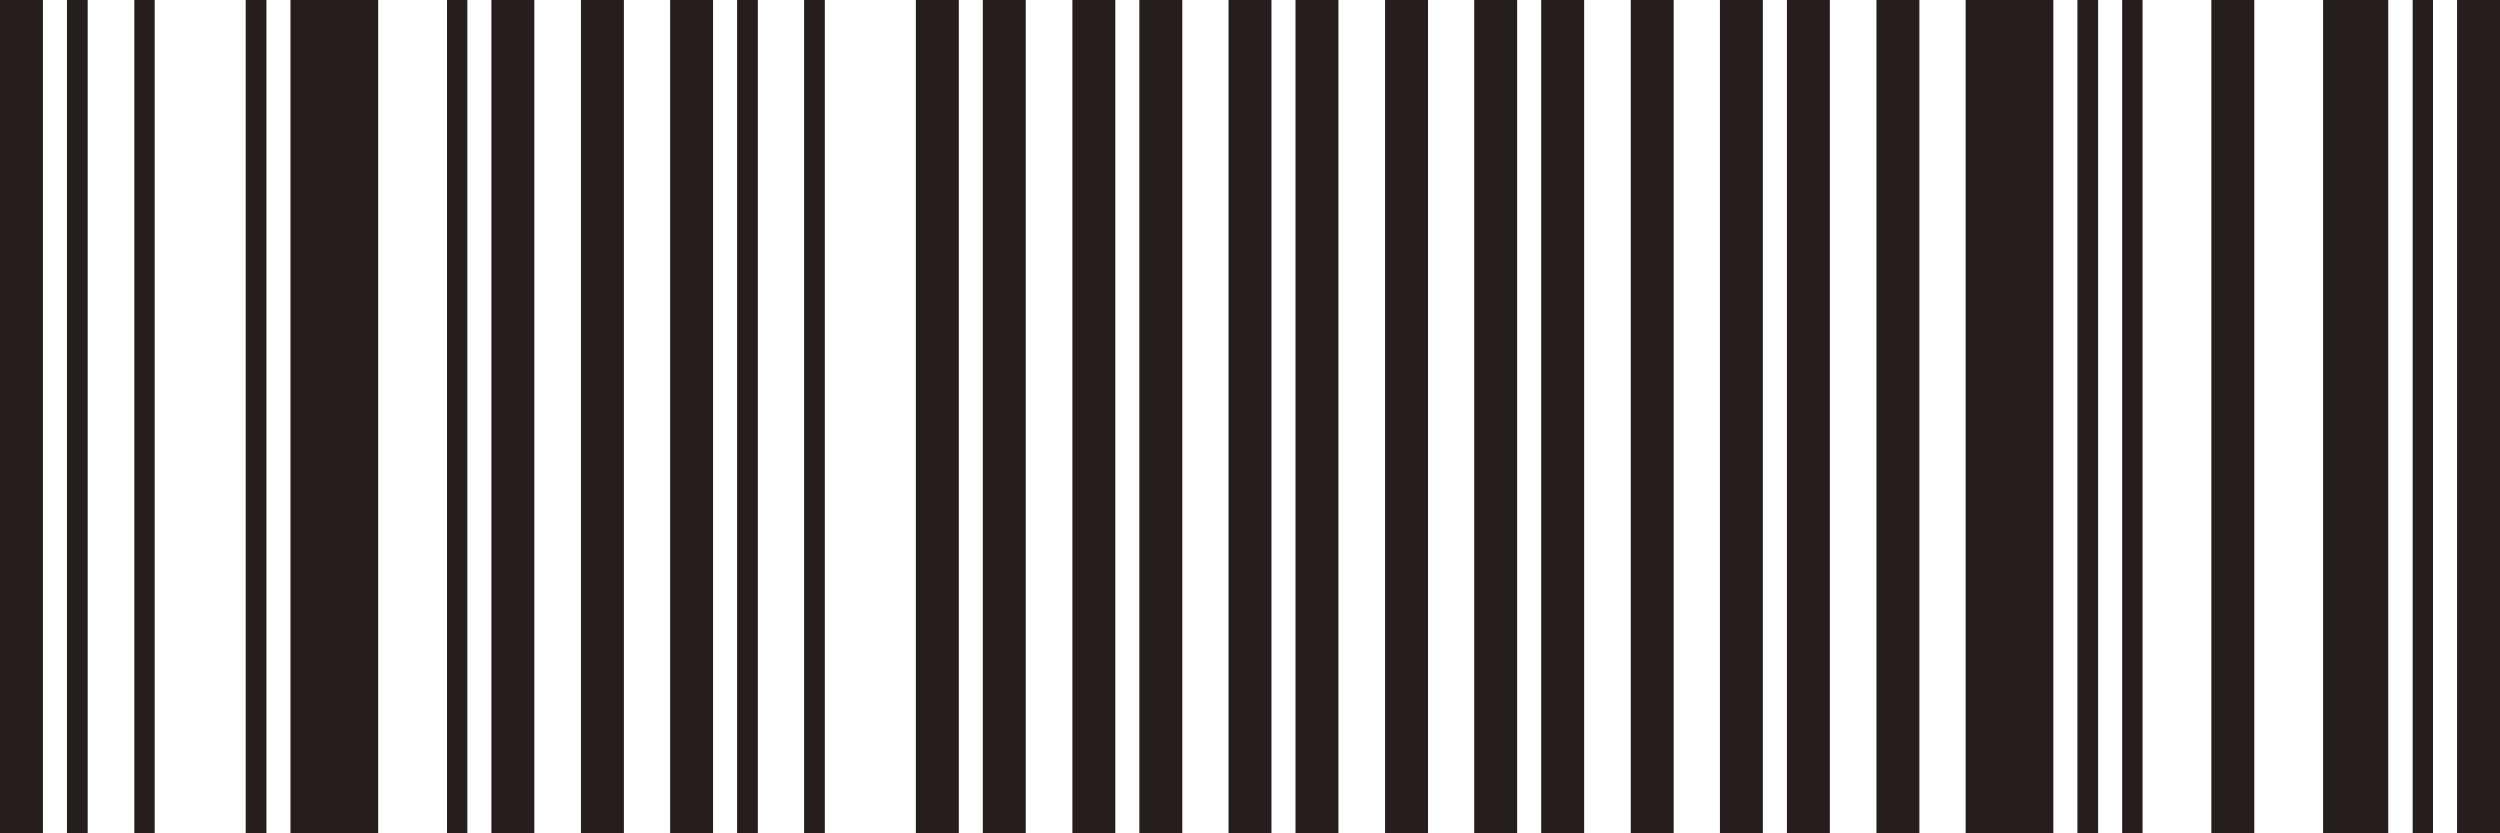
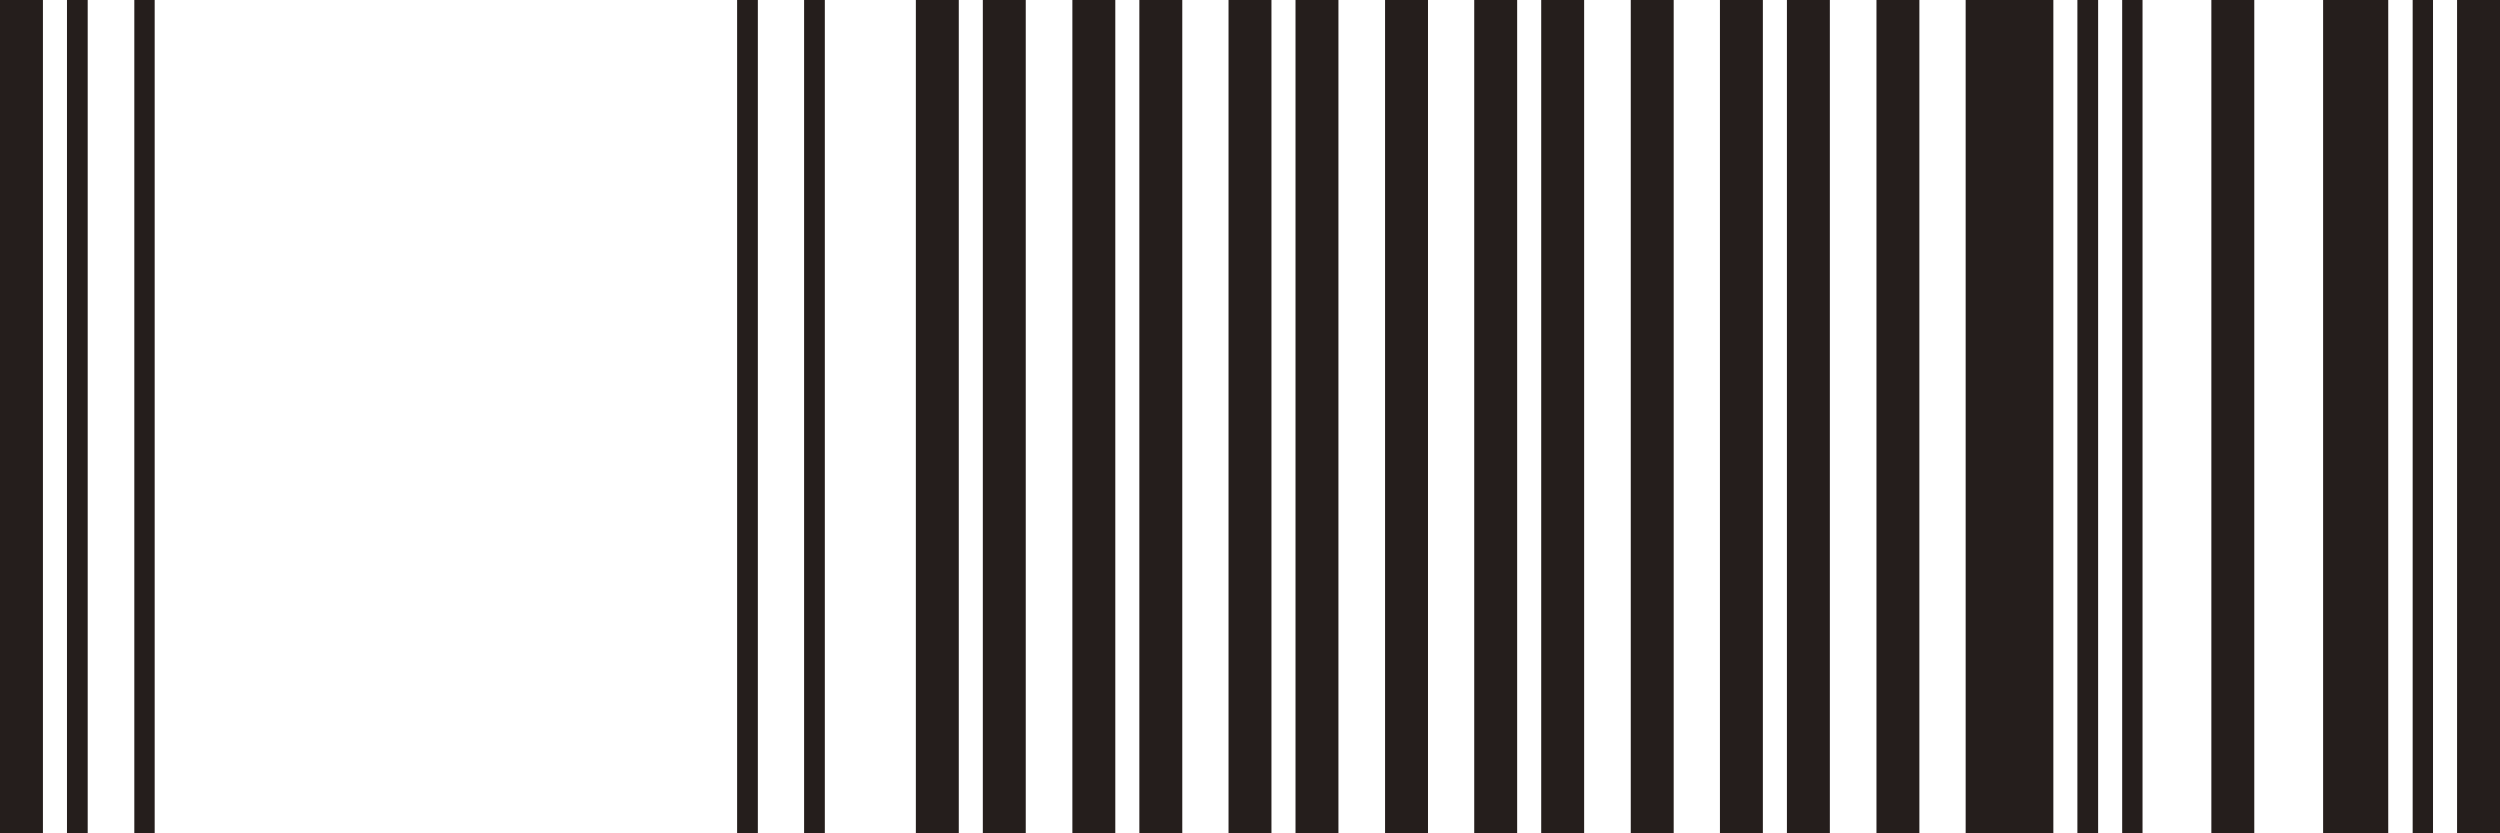
<svg xmlns="http://www.w3.org/2000/svg" height="80" viewBox="0 0 240 80" width="240">
  <g fill="#251e1c">
    <path d="m4.121 80h-4.121v-80h4.121zm4.298 0h-1.989v-80h1.989zm6.43 0h-1.954v-80h1.954z" />
-     <path d="m25.577 80h-1.99v-80h1.99zm10.728 0h-8.419v-80h8.419zm8.562 0h-1.954v-80h1.954z" />
-     <path d="m51.296 80h-4.121v-80h4.121zm8.597 0h-4.121v-80h4.121zm8.562 0h-4.121v-80h4.121z" />
    <path d="m72.753 80h-1.99v-80h1.99zm6.43 0h-1.989v-80h1.989zm12.86 0h-4.121v-80h4.121z" />
    <path d="m98.472 80h-4.121v-80h4.121zm8.597 0h-4.121v-80h4.121zm6.43 0h-4.121v-80h4.121z" />
    <path d="m122.06 80h-4.121v-80h4.121zm6.43 0h-4.121v-80h4.121zm8.597 0h-4.121v-80h4.121z" />
    <path d="m145.647 80h-4.121v-80h4.121zm6.43 0h-4.121v-80h4.121zm8.597 0h-4.121v-80h4.121z" />
    <path d="m169.235 80h-4.121v-80h4.121zm6.43 0h-4.121v-80h4.121zm8.596 0h-4.12v-80h4.12z" />
    <path d="m197.122 80h-8.419v-80h8.419zm4.298 0h-1.99v-80h1.99zm4.263 0h-1.954v-80h1.954z" />
    <path d="m216.411 80h-4.12v-80h4.12zm12.86 0h-6.252v-80h6.252zm4.298 0h-1.953v-80h1.953zm6.431 0h-4.121v-80h4.121z" />
  </g>
</svg>